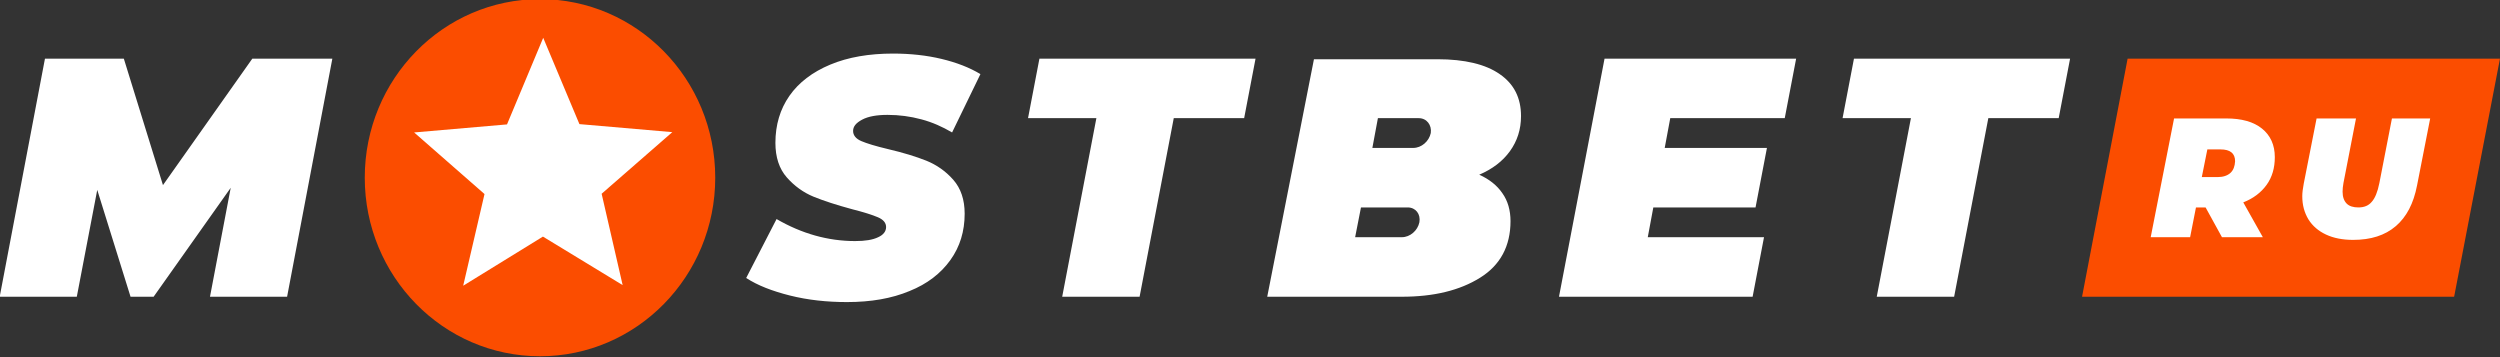
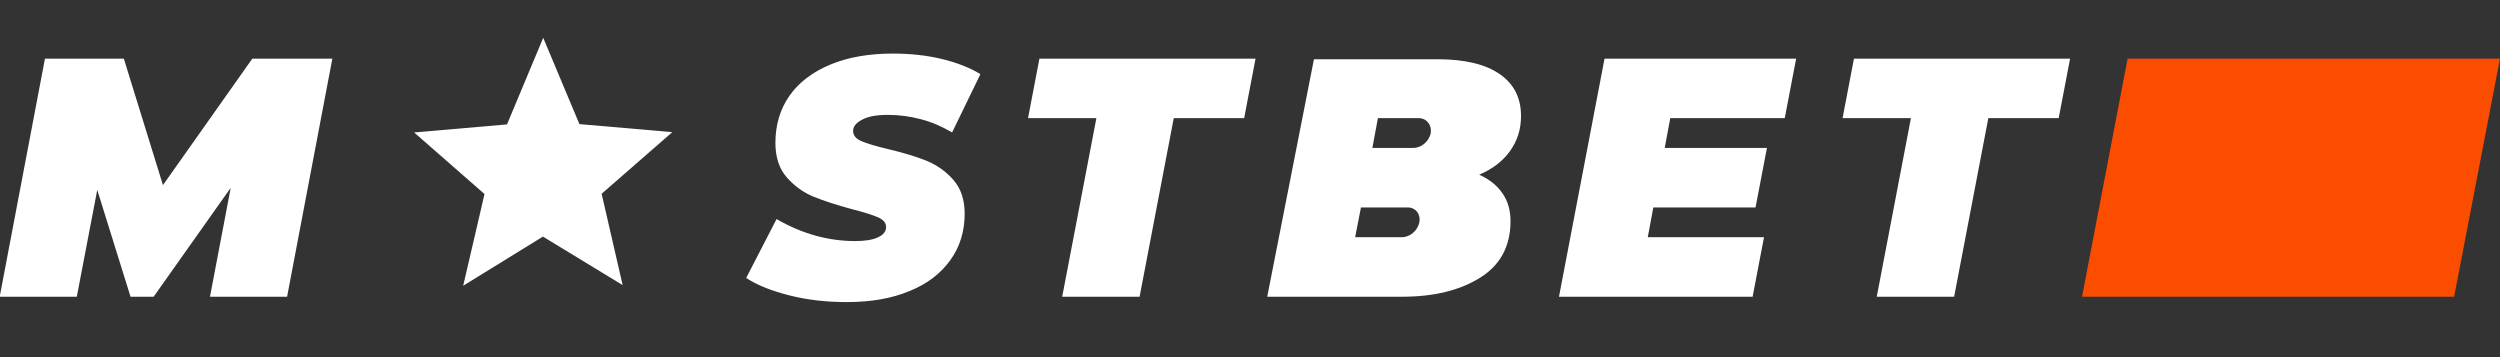
<svg xmlns="http://www.w3.org/2000/svg" width="147" height="21" viewBox="0 0 147 21" fill="none">
  <rect x="0" y="0" width="147" height="21" fill="#333333" stroke="none" />
  <path fill-rule="evenodd" clip-rule="evenodd" d="M121.051 6.948H116.913L114.903 17.448H110.353L112.362 6.948H108.343L109.013 3.448H113.032H117.582H121.721L121.051 6.948ZM98.211 6.948L97.885 8.698H103.896L103.226 12.197H97.215L96.889 13.947H103.724L103.054 17.448H96.219H93.077H91.668L94.347 3.448H95.653H98.898H105.613L104.943 6.948H98.211ZM86.98 10.273C87.564 10.535 88.028 10.902 88.337 11.357C88.663 11.812 88.818 12.373 88.818 13.002C88.818 14.473 88.217 15.592 87.032 16.328C85.83 17.08 84.301 17.448 82.43 17.448H74.513L77.26 3.483H84.525C86.122 3.483 87.358 3.78 88.182 4.358C89.024 4.935 89.436 5.758 89.436 6.825C89.436 7.613 89.213 8.295 88.784 8.89C88.354 9.485 87.753 9.94 86.98 10.273ZM79.682 13.947H82.43C82.91 13.947 83.357 13.562 83.46 13.072C83.546 12.582 83.237 12.197 82.773 12.197H80.025L79.682 13.947ZM83.425 6.948H81.021L80.695 8.698H83.099C83.58 8.698 84.027 8.313 84.13 7.823C84.198 7.35 83.889 6.948 83.425 6.948ZM69.017 6.948L67.008 17.448H62.457L64.467 6.948H60.448L61.118 3.448H65.136H69.687H73.826L73.156 6.948H69.017ZM54.18 7.018C53.528 6.843 52.875 6.755 52.188 6.755C51.553 6.755 51.055 6.843 50.694 7.035C50.333 7.228 50.162 7.438 50.162 7.7C50.162 7.945 50.316 8.155 50.642 8.295C50.969 8.435 51.484 8.593 52.222 8.768C53.115 8.978 53.854 9.205 54.472 9.45C55.073 9.695 55.605 10.062 56.052 10.57C56.498 11.078 56.722 11.742 56.722 12.565C56.722 13.598 56.447 14.508 55.88 15.295C55.313 16.082 54.523 16.695 53.476 17.115C52.428 17.552 51.209 17.762 49.801 17.762C48.616 17.762 47.5 17.64 46.452 17.378C45.405 17.115 44.546 16.782 43.876 16.345L45.662 12.88C47.139 13.738 48.685 14.175 50.282 14.175C50.866 14.175 51.312 14.105 51.639 13.947C51.948 13.807 52.102 13.598 52.102 13.352C52.102 13.107 51.948 12.915 51.621 12.775C51.295 12.635 50.797 12.477 50.11 12.303C49.2 12.057 48.444 11.812 47.843 11.568C47.242 11.322 46.71 10.938 46.263 10.43C45.817 9.923 45.594 9.24 45.594 8.4C45.594 7.35 45.868 6.423 46.418 5.635C46.968 4.848 47.775 4.235 48.822 3.798C49.87 3.36 51.106 3.15 52.514 3.15C53.528 3.15 54.489 3.255 55.365 3.465C56.241 3.675 57.014 3.973 57.649 4.358L55.983 7.788C55.416 7.455 54.833 7.193 54.18 7.018ZM12.347 17.448L13.566 11.043L9.033 17.448H7.676L5.718 11.165L4.516 17.448H-0.018L2.644 3.448H3.331H7.195H7.281L9.582 10.885L14.837 3.448H15.009H18.924H19.542L16.881 17.448H12.347Z" fill="white" />
-   <path d="M31.752 20.948C37.443 20.948 42.056 16.247 42.056 10.447C42.056 4.649 37.443 -0.052 31.752 -0.052C26.061 -0.052 21.448 4.649 21.448 10.447C21.448 16.247 26.061 20.948 31.752 20.948Z" fill="#FB4D00" />
  <path fill-rule="evenodd" clip-rule="evenodd" d="M144.303 17.448H122.425L125.104 3.448H146.999L144.303 17.448Z" fill="#FB4D00" />
-   <path d="M133.004 7.56C132.506 7.157 131.802 6.965 130.909 6.965H127.835L126.461 13.947H128.779L129.123 12.197H129.689L130.651 13.947H133.055L131.905 11.9C132.489 11.672 132.952 11.322 133.279 10.867C133.605 10.412 133.759 9.87 133.759 9.24C133.759 8.522 133.502 7.962 133.004 7.56ZM131.149 10.168C130.977 10.325 130.72 10.412 130.411 10.412H129.466L129.792 8.785H130.565C131.132 8.785 131.424 9.012 131.424 9.485C131.407 9.782 131.321 10.01 131.149 10.168ZM140.646 6.965L139.907 10.762C139.804 11.287 139.65 11.655 139.461 11.865C139.272 12.092 139.014 12.197 138.671 12.197C138.379 12.197 138.139 12.127 137.984 11.97C137.829 11.812 137.744 11.585 137.744 11.27C137.744 11.113 137.761 10.955 137.795 10.762L138.533 6.965H136.215L135.46 10.797C135.408 11.078 135.374 11.322 135.374 11.533C135.374 12.057 135.494 12.495 135.734 12.898C135.975 13.283 136.318 13.58 136.765 13.79C137.211 14 137.744 14.105 138.362 14.105C139.409 14.105 140.234 13.842 140.869 13.3C141.504 12.758 141.917 11.97 142.123 10.902L142.895 6.965H140.646Z" fill="white" />
  <path d="M31.924 13.912L36.612 16.765L35.376 11.393L39.531 7.77L34.07 7.298L31.941 2.223L29.812 7.315L24.351 7.788L28.489 11.41L27.236 16.8L31.924 13.912Z" fill="white" />
</svg>